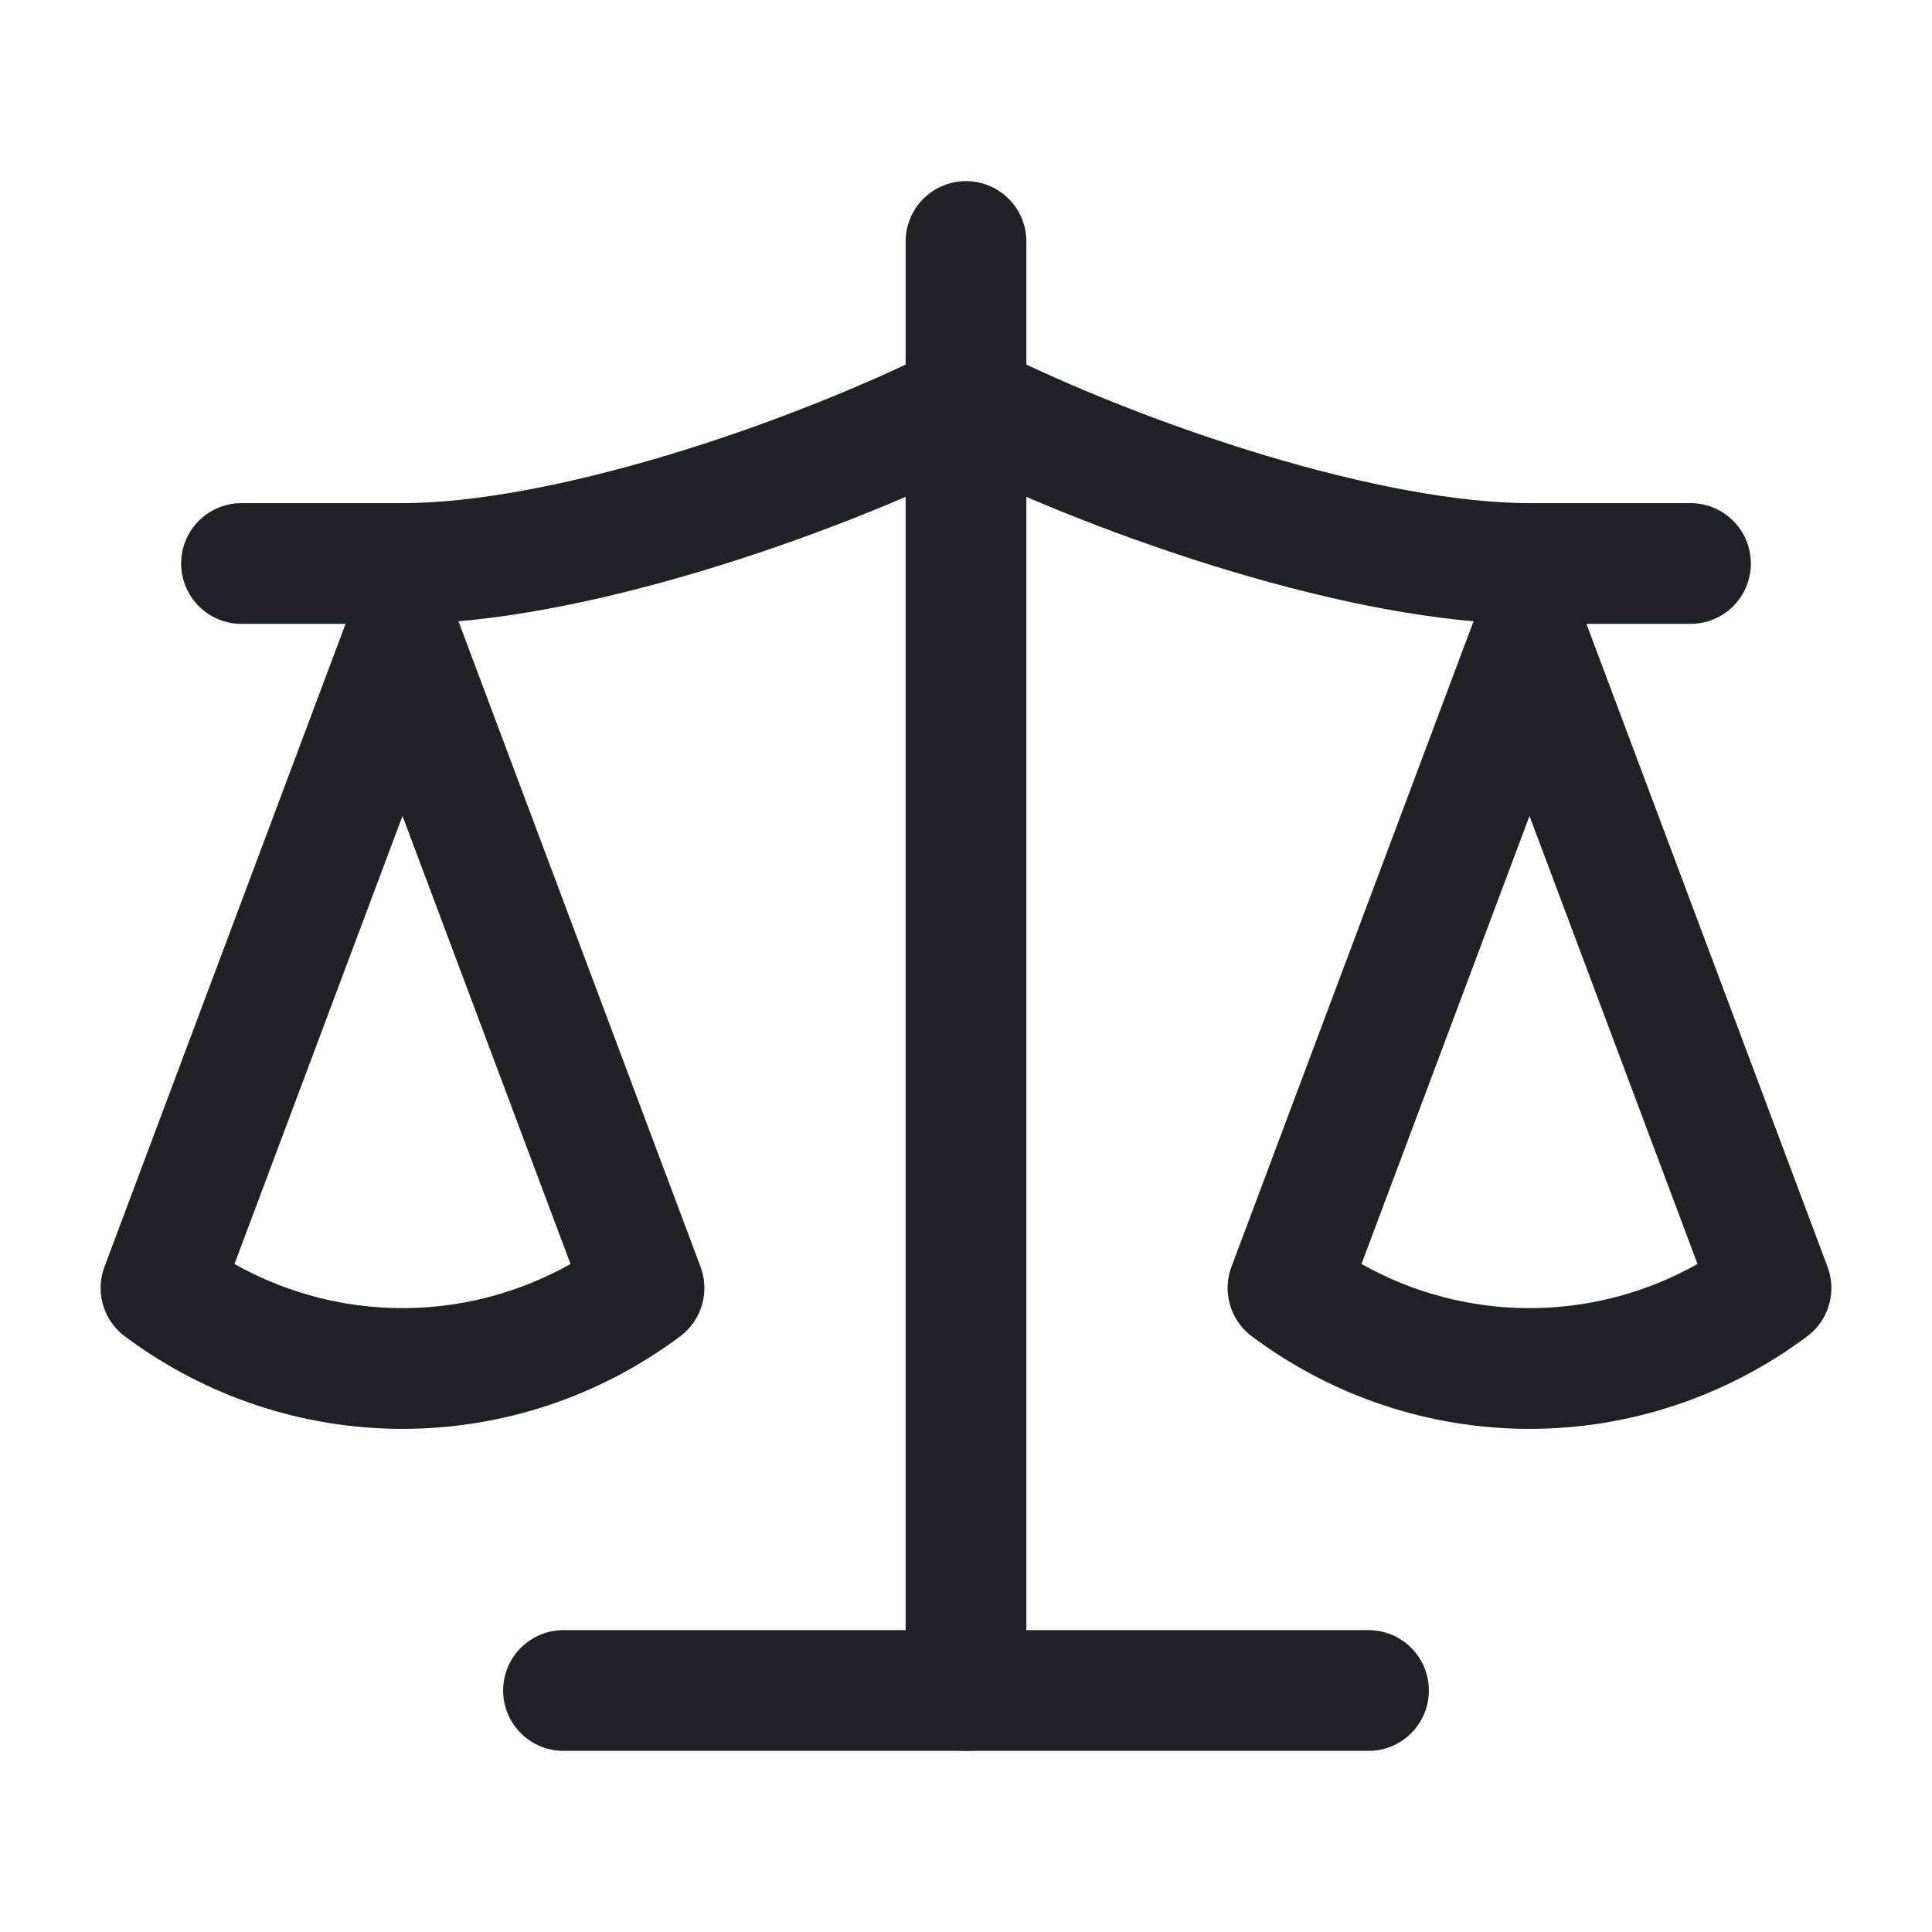
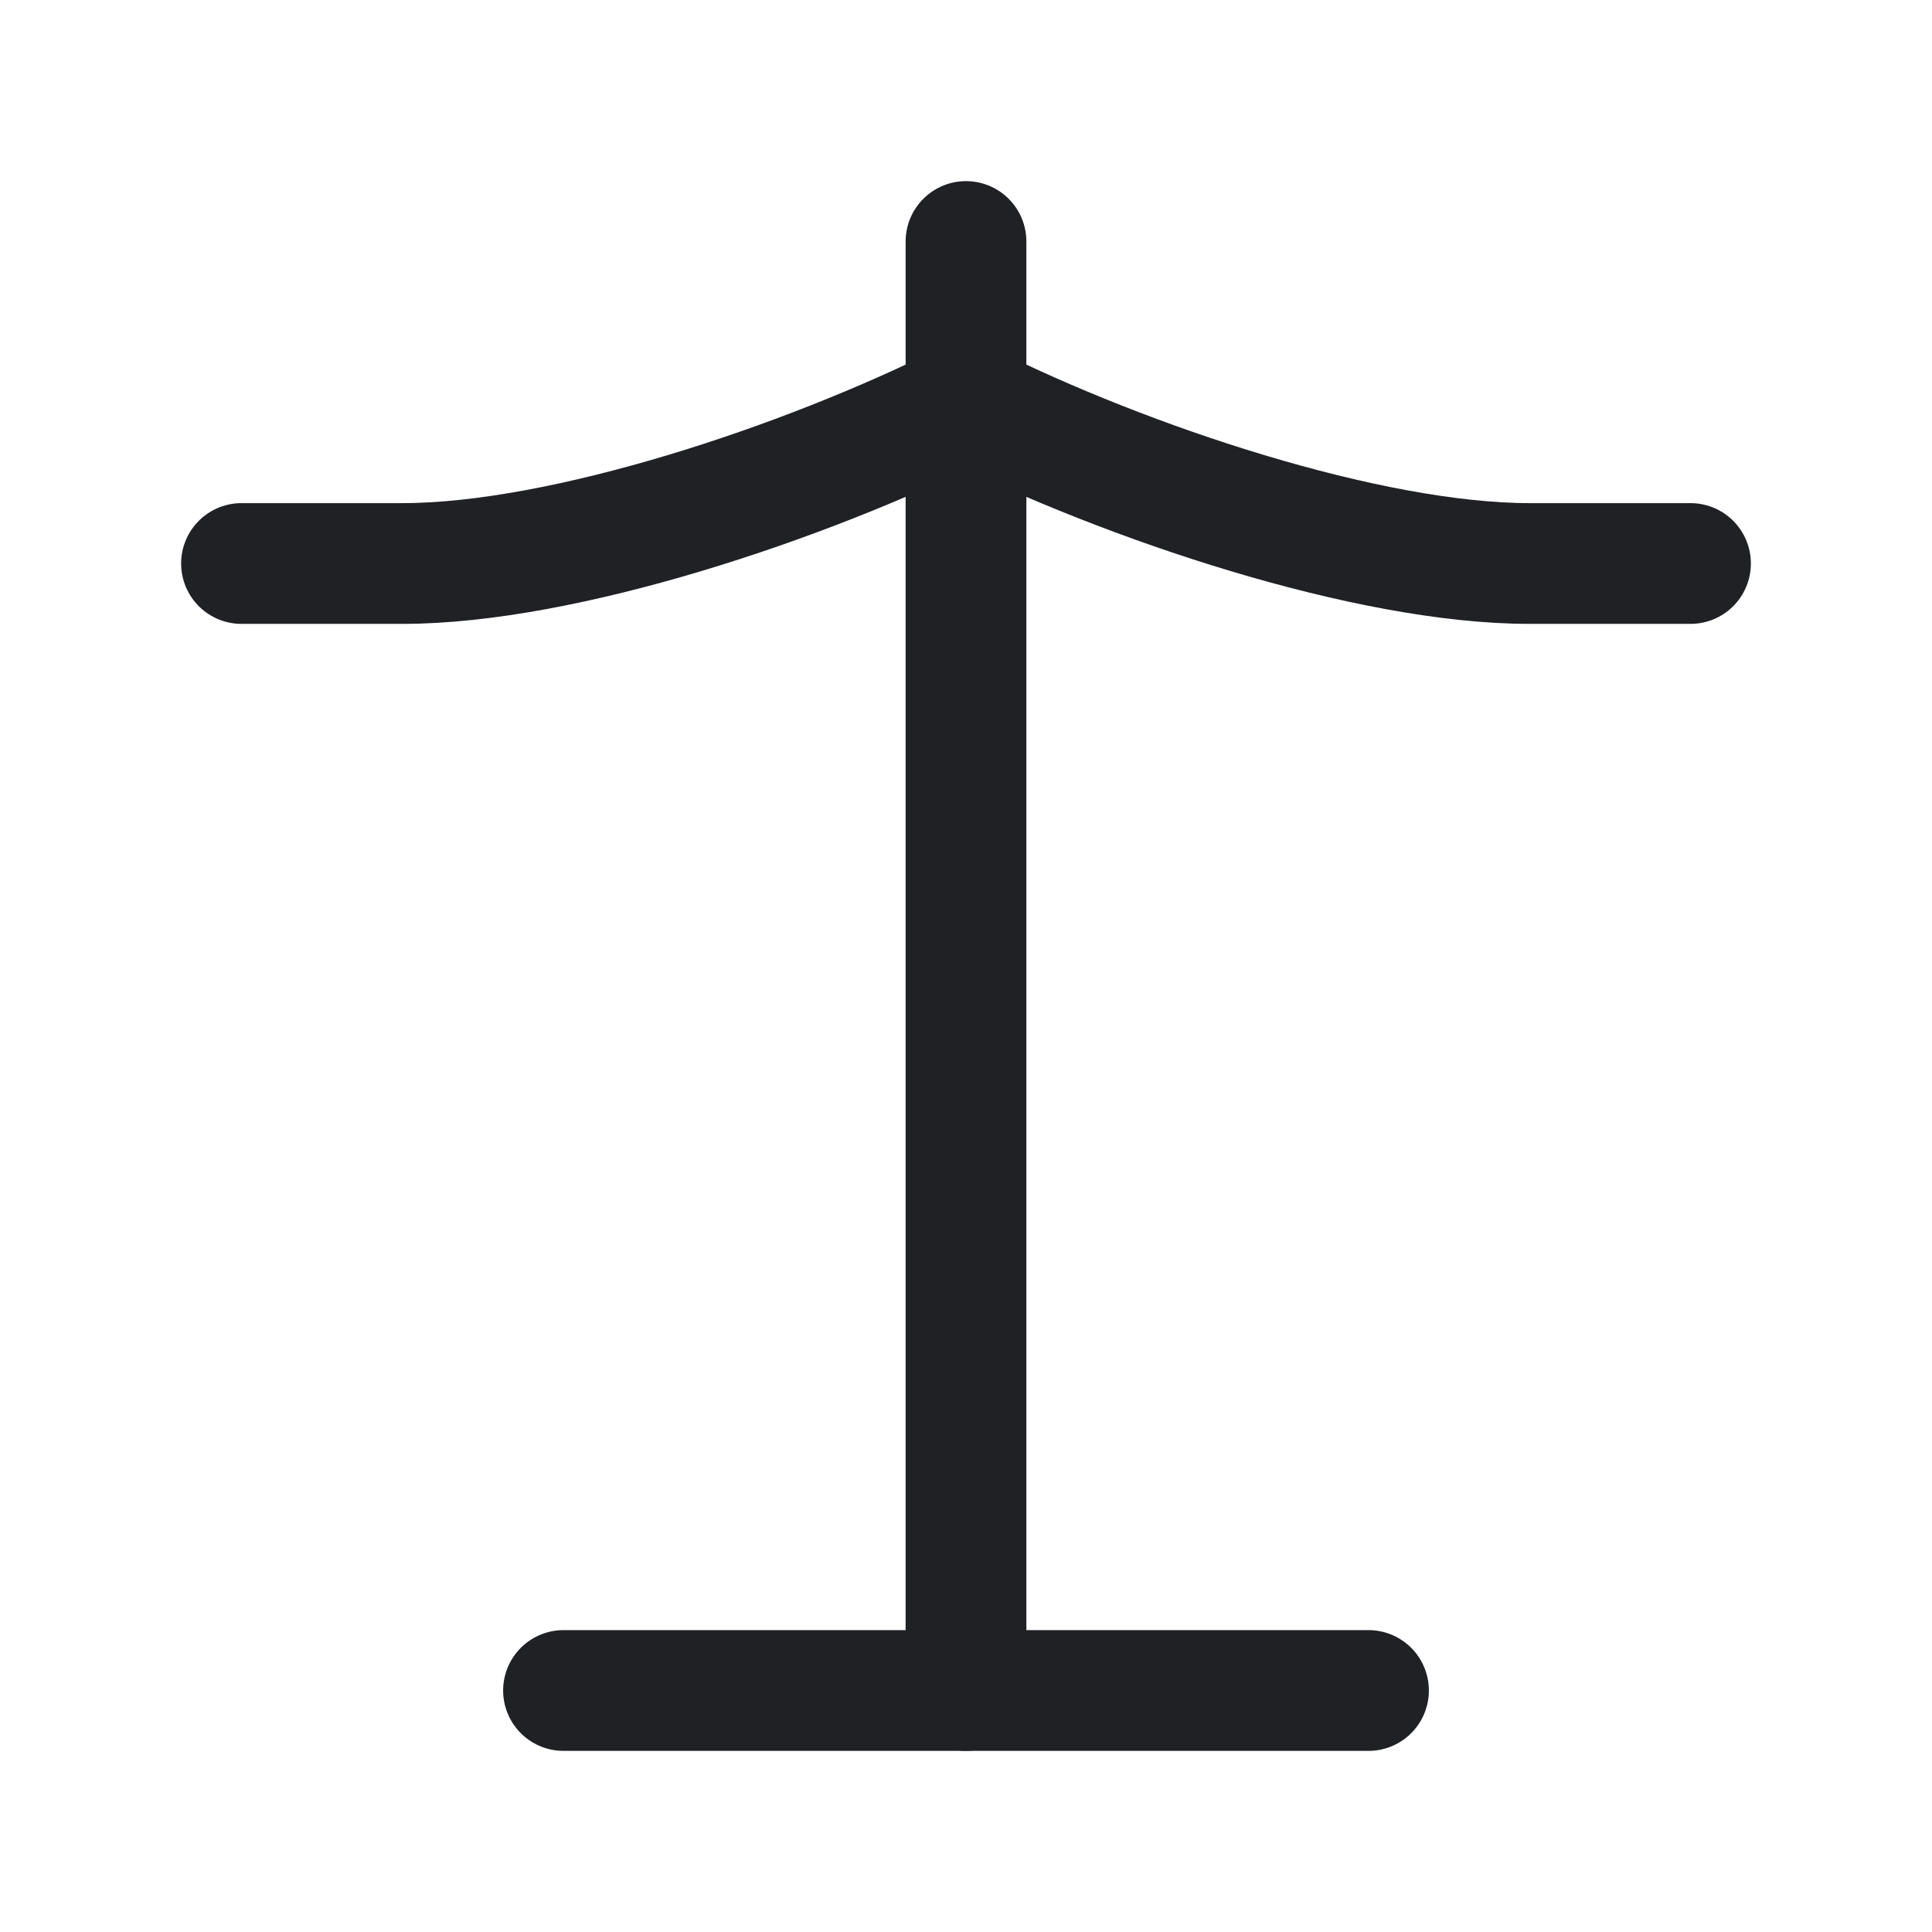
<svg xmlns="http://www.w3.org/2000/svg" width="24" height="24" viewBox="0 0 24 24" fill="none">
-   <path d="M16 16L19 8L22 16C21.13 16.65 20.08 17 19 17C17.92 17 16.87 16.65 16 16Z" stroke="#1F2124" stroke-width="1.5" stroke-linecap="round" stroke-linejoin="round" />
-   <path d="M2 16L5 8L8 16C7.13 16.65 6.08 17 5 17C3.92 17 2.87 16.65 2 16Z" stroke="#1F2124" stroke-width="1.5" stroke-linecap="round" stroke-linejoin="round" />
  <path d="M7 21H17" stroke="#1F2124" stroke-width="1.5" stroke-linecap="round" stroke-linejoin="round" />
  <path d="M12 3V21" stroke="#1F2124" stroke-width="1.5" stroke-linecap="round" stroke-linejoin="round" />
  <path d="M3 7H5C7 7 10 6 12 5C14 6 17 7 19 7H21" stroke="#1F2124" stroke-width="1.5" stroke-linecap="round" stroke-linejoin="round" />
</svg>